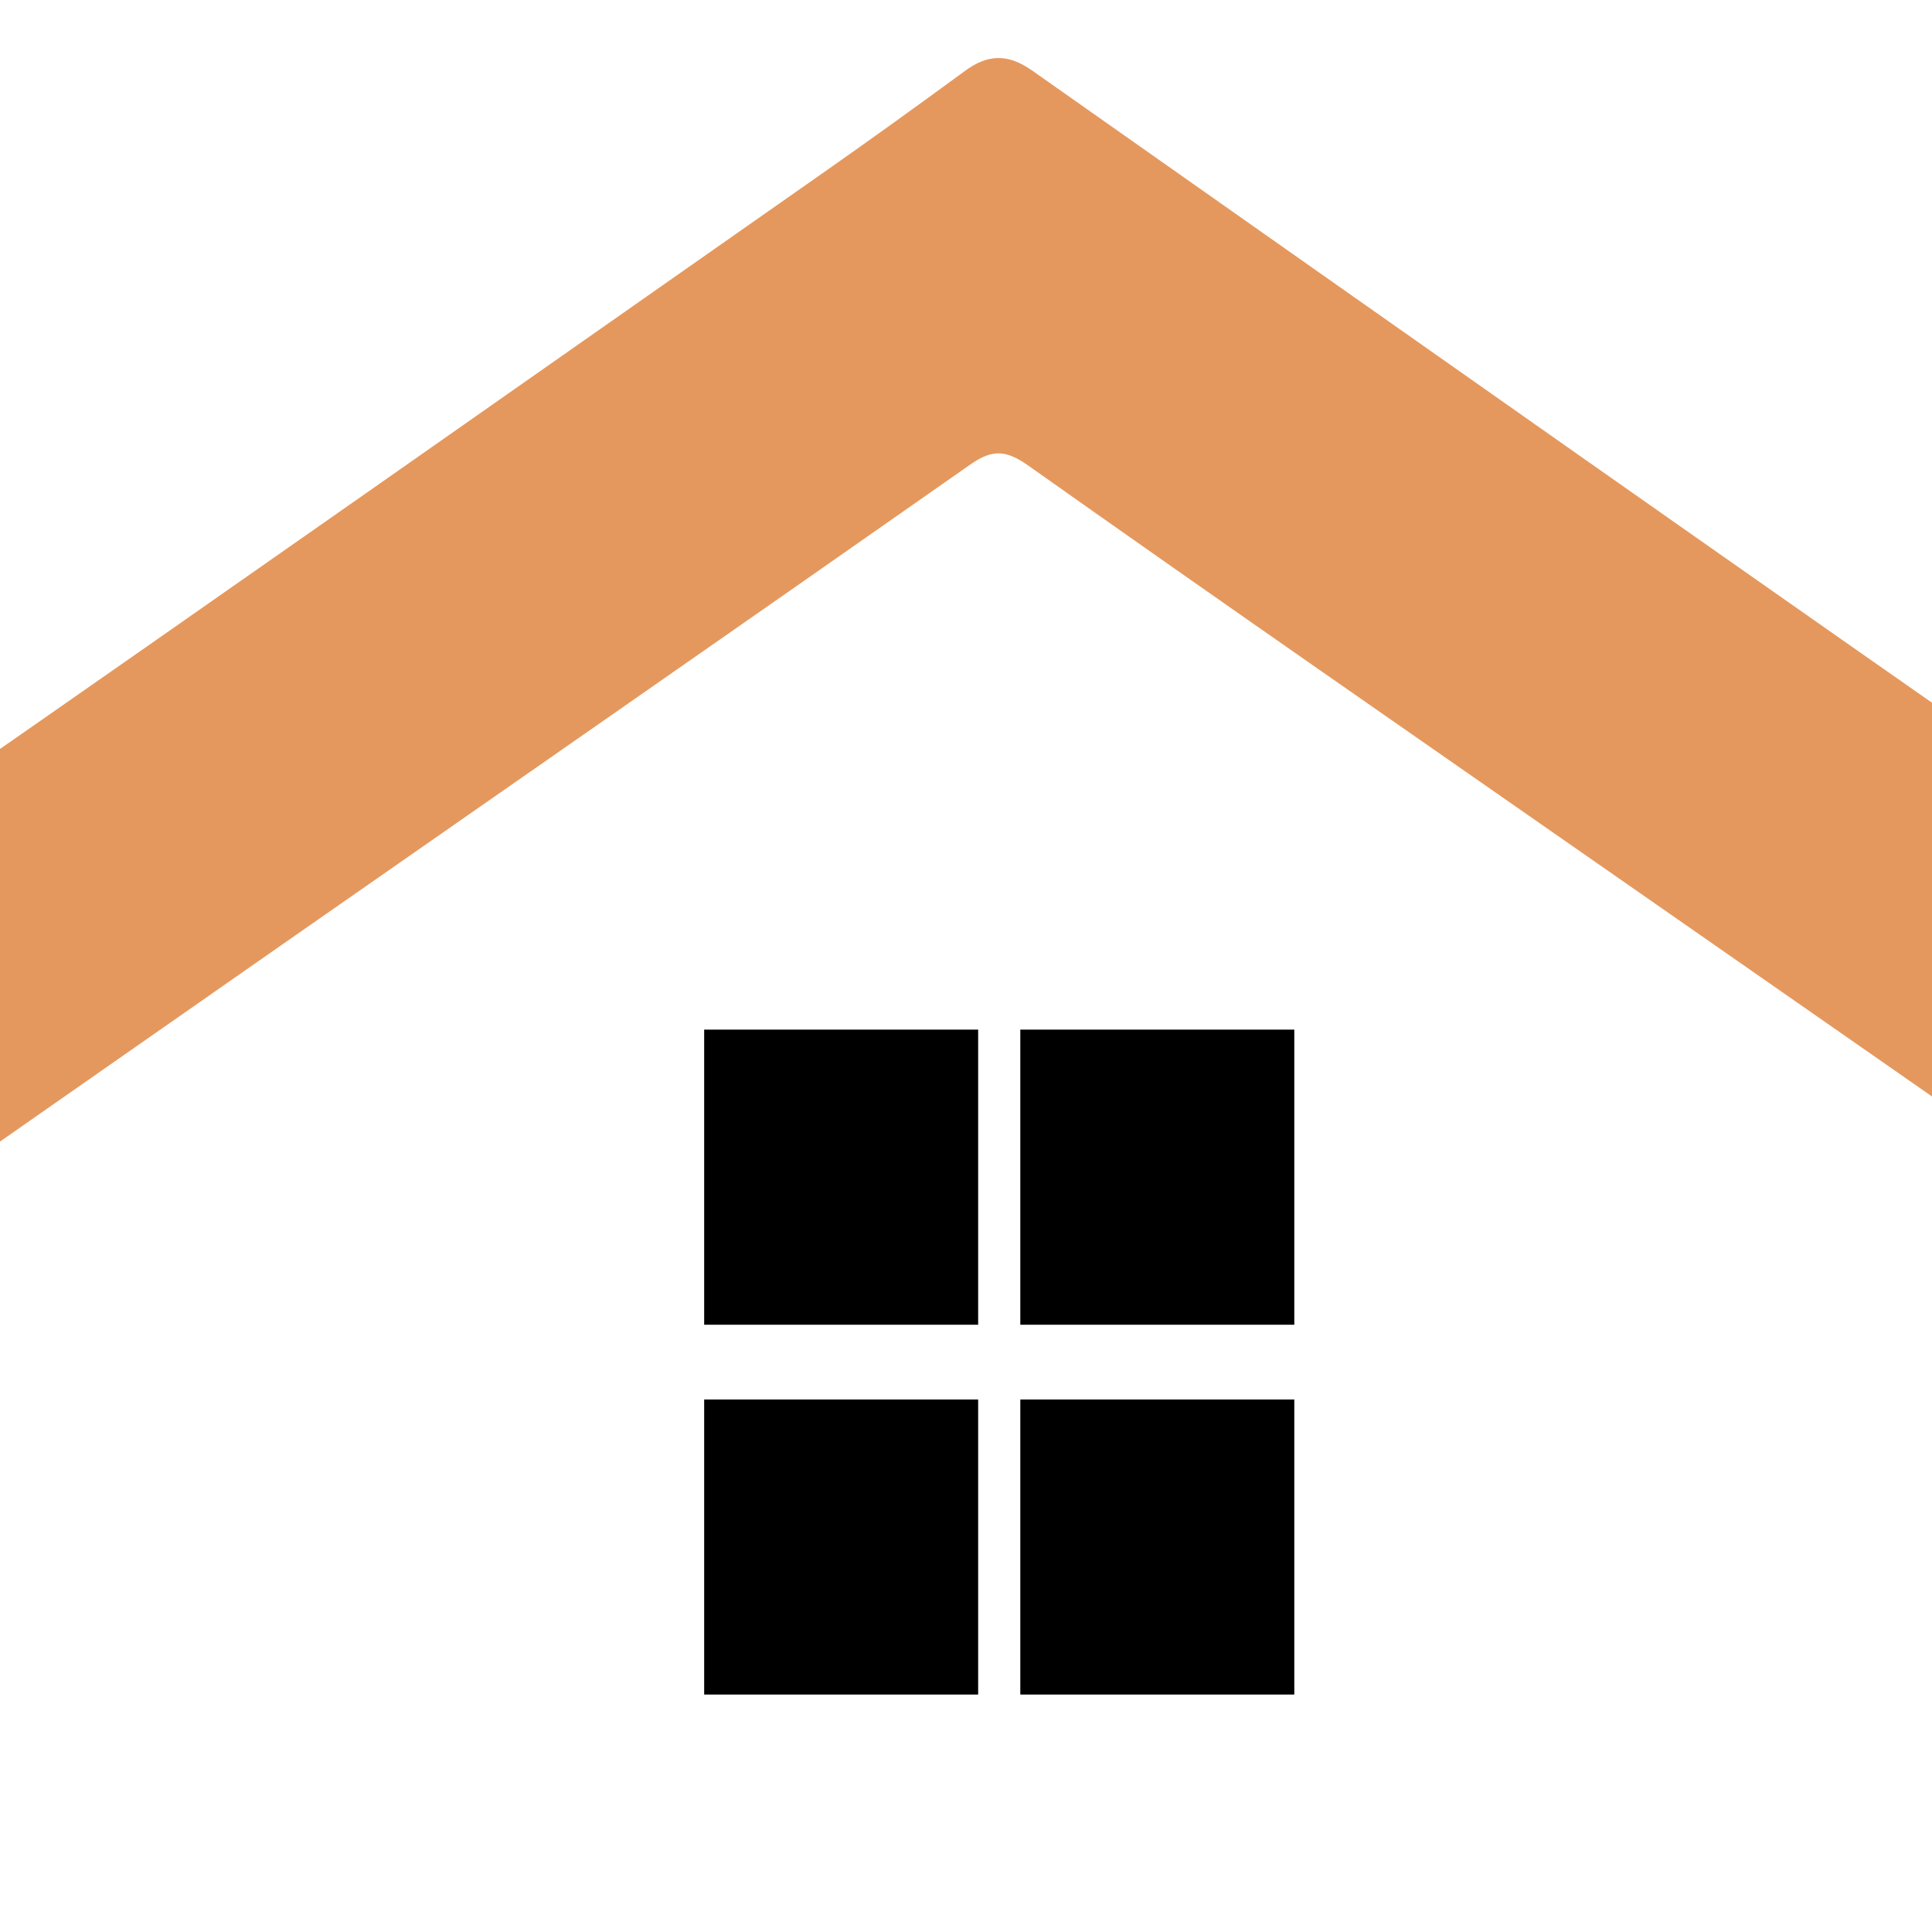
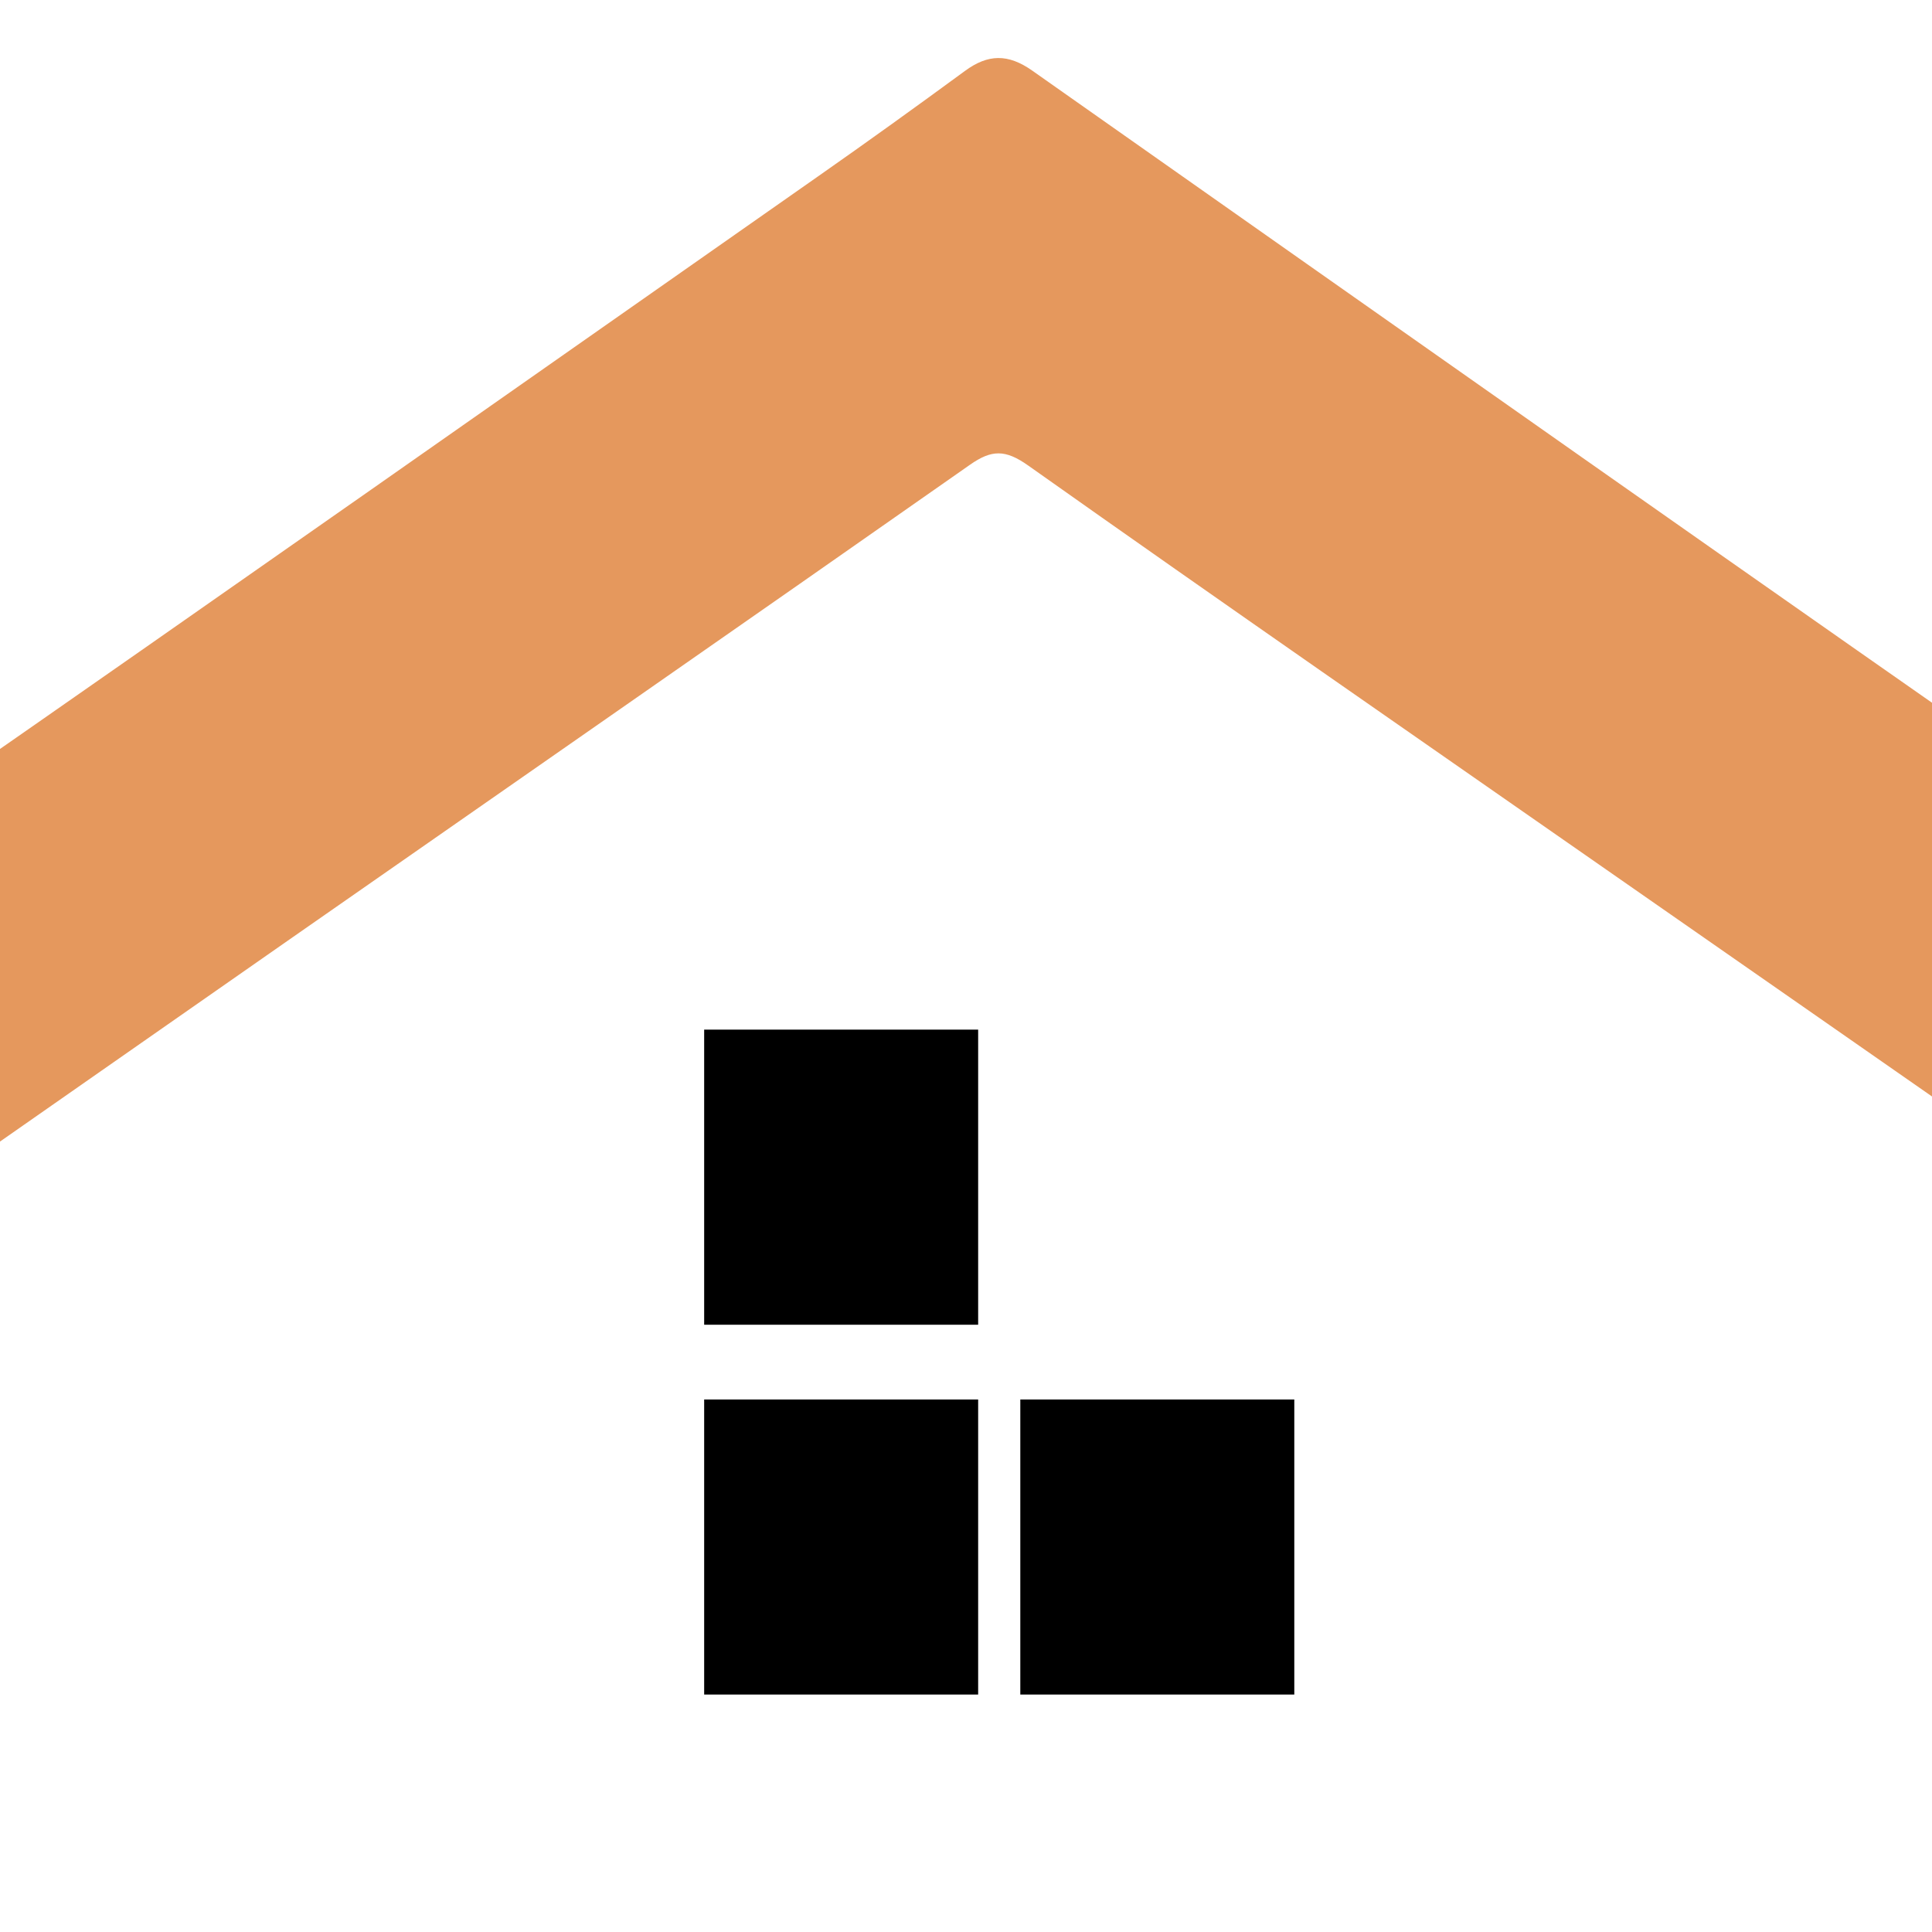
<svg xmlns="http://www.w3.org/2000/svg" viewBox="0 0 275 275" width="275" height="275">
  <style>
		tspan { white-space:pre }
		.shp0 { fill: #e5985d } 
		.shp1 { fill: #000000 } 
	</style>
  <g id="Layer 1">
    <g id="TaqzV6 1 ">
      <g id="&lt;Group&gt;">
        <path id="&lt;Compound Path&gt;" class="shp0" d="M-253.86 260.42C-320.92 260.52 -387.97 260.5 -455.03 260.48C-457.62 260.48 -460.2 260.26 -462.82 259.48C-446.8 256.91 -430.79 254.26 -414.75 251.81C-401.08 249.72 -387.36 247.93 -373.68 245.92C-350.49 242.5 -327.29 239.08 -304.11 235.56C-277.16 231.46 -250.25 227.15 -223.3 223.12C-204.67 220.32 -186.06 217.17 -167.32 215.43C-154.22 214.22 -144.86 206.7 -134.9 199.85C-93.52 171.37 -52.14 142.87 -10.89 114.19C31.64 84.61 74.03 54.82 116.46 25.09C123.49 20.17 130.45 15.16 137.36 10.09C140.63 7.69 143.48 7.62 146.94 10.06C199.1 46.77 251.24 83.51 303.57 119.98C347.23 150.41 391.04 180.61 435.03 210.55C439.24 213.41 445.16 214.16 450.42 214.99C474.57 218.82 498.76 222.37 522.94 225.94C552.88 230.36 582.85 234.61 612.78 239.11C647.26 244.29 681.7 249.7 716.18 254.93C726.44 256.49 736.75 257.77 747.03 259.18C747.03 259.48 747.02 259.79 747.02 260.09C744.14 260.22 741.26 260.48 738.38 260.48C613.3 260.51 488.22 260.51 363.14 260.51C354.29 260.51 354.28 260.5 354.28 251.79C354.28 239.55 354.42 227.3 354.16 215.06C354.11 213.1 352.82 210.45 351.24 209.34C310.95 181.07 270.55 152.97 230.16 124.84C202.2 105.35 174.17 85.95 146.35 66.26C143.09 63.95 141.14 64 138.07 66.15C105.76 88.8 73.35 111.3 40.98 133.88C5.52 158.61 -29.88 183.43 -65.43 208.03C-69.01 210.5 -70.4 213.02 -70.28 217.36C-69.97 229.6 -70.27 241.86 -70.1 254.1C-70.04 258.45 -70.99 260.63 -76.08 260.61C-118.04 260.44 -160 260.59 -201.96 260.37" />
        <path id="&lt;Path&gt;" class="shp1" d="M184.23 241.2C171.01 241.2 158.4 241.2 145.23 241.2C145.23 227.11 145.23 213.29 145.23 199.2C158.39 199.2 170.99 199.2 184.23 199.2C184.23 213.04 184.23 226.86 184.23 241.2Z" />
-         <path id="&lt;Path&gt;" class="shp1" d="M184.23 188.56C171.01 188.56 158.4 188.56 145.23 188.56C145.23 174.47 145.23 160.65 145.23 146.56C158.39 146.56 170.99 146.56 184.23 146.56C184.23 160.41 184.23 174.22 184.23 188.56Z" />
        <path id="&lt;Path&gt;" class="shp1" d="M139.23 188.56C126.01 188.56 113.4 188.56 100.23 188.56C100.23 174.47 100.23 160.65 100.23 146.56C113.39 146.56 125.99 146.56 139.23 146.56C139.23 160.41 139.23 174.22 139.23 188.56Z" />
        <path id="&lt;Path&gt;" class="shp1" d="M100.23 241.2C100.23 227.05 100.23 213.28 100.23 199.2C113.35 199.2 126.03 199.2 139.23 199.2C139.23 213.21 139.23 226.97 139.23 241.2C126.38 241.2 113.7 241.2 100.23 241.2Z" />
      </g>
    </g>
  </g>
</svg>